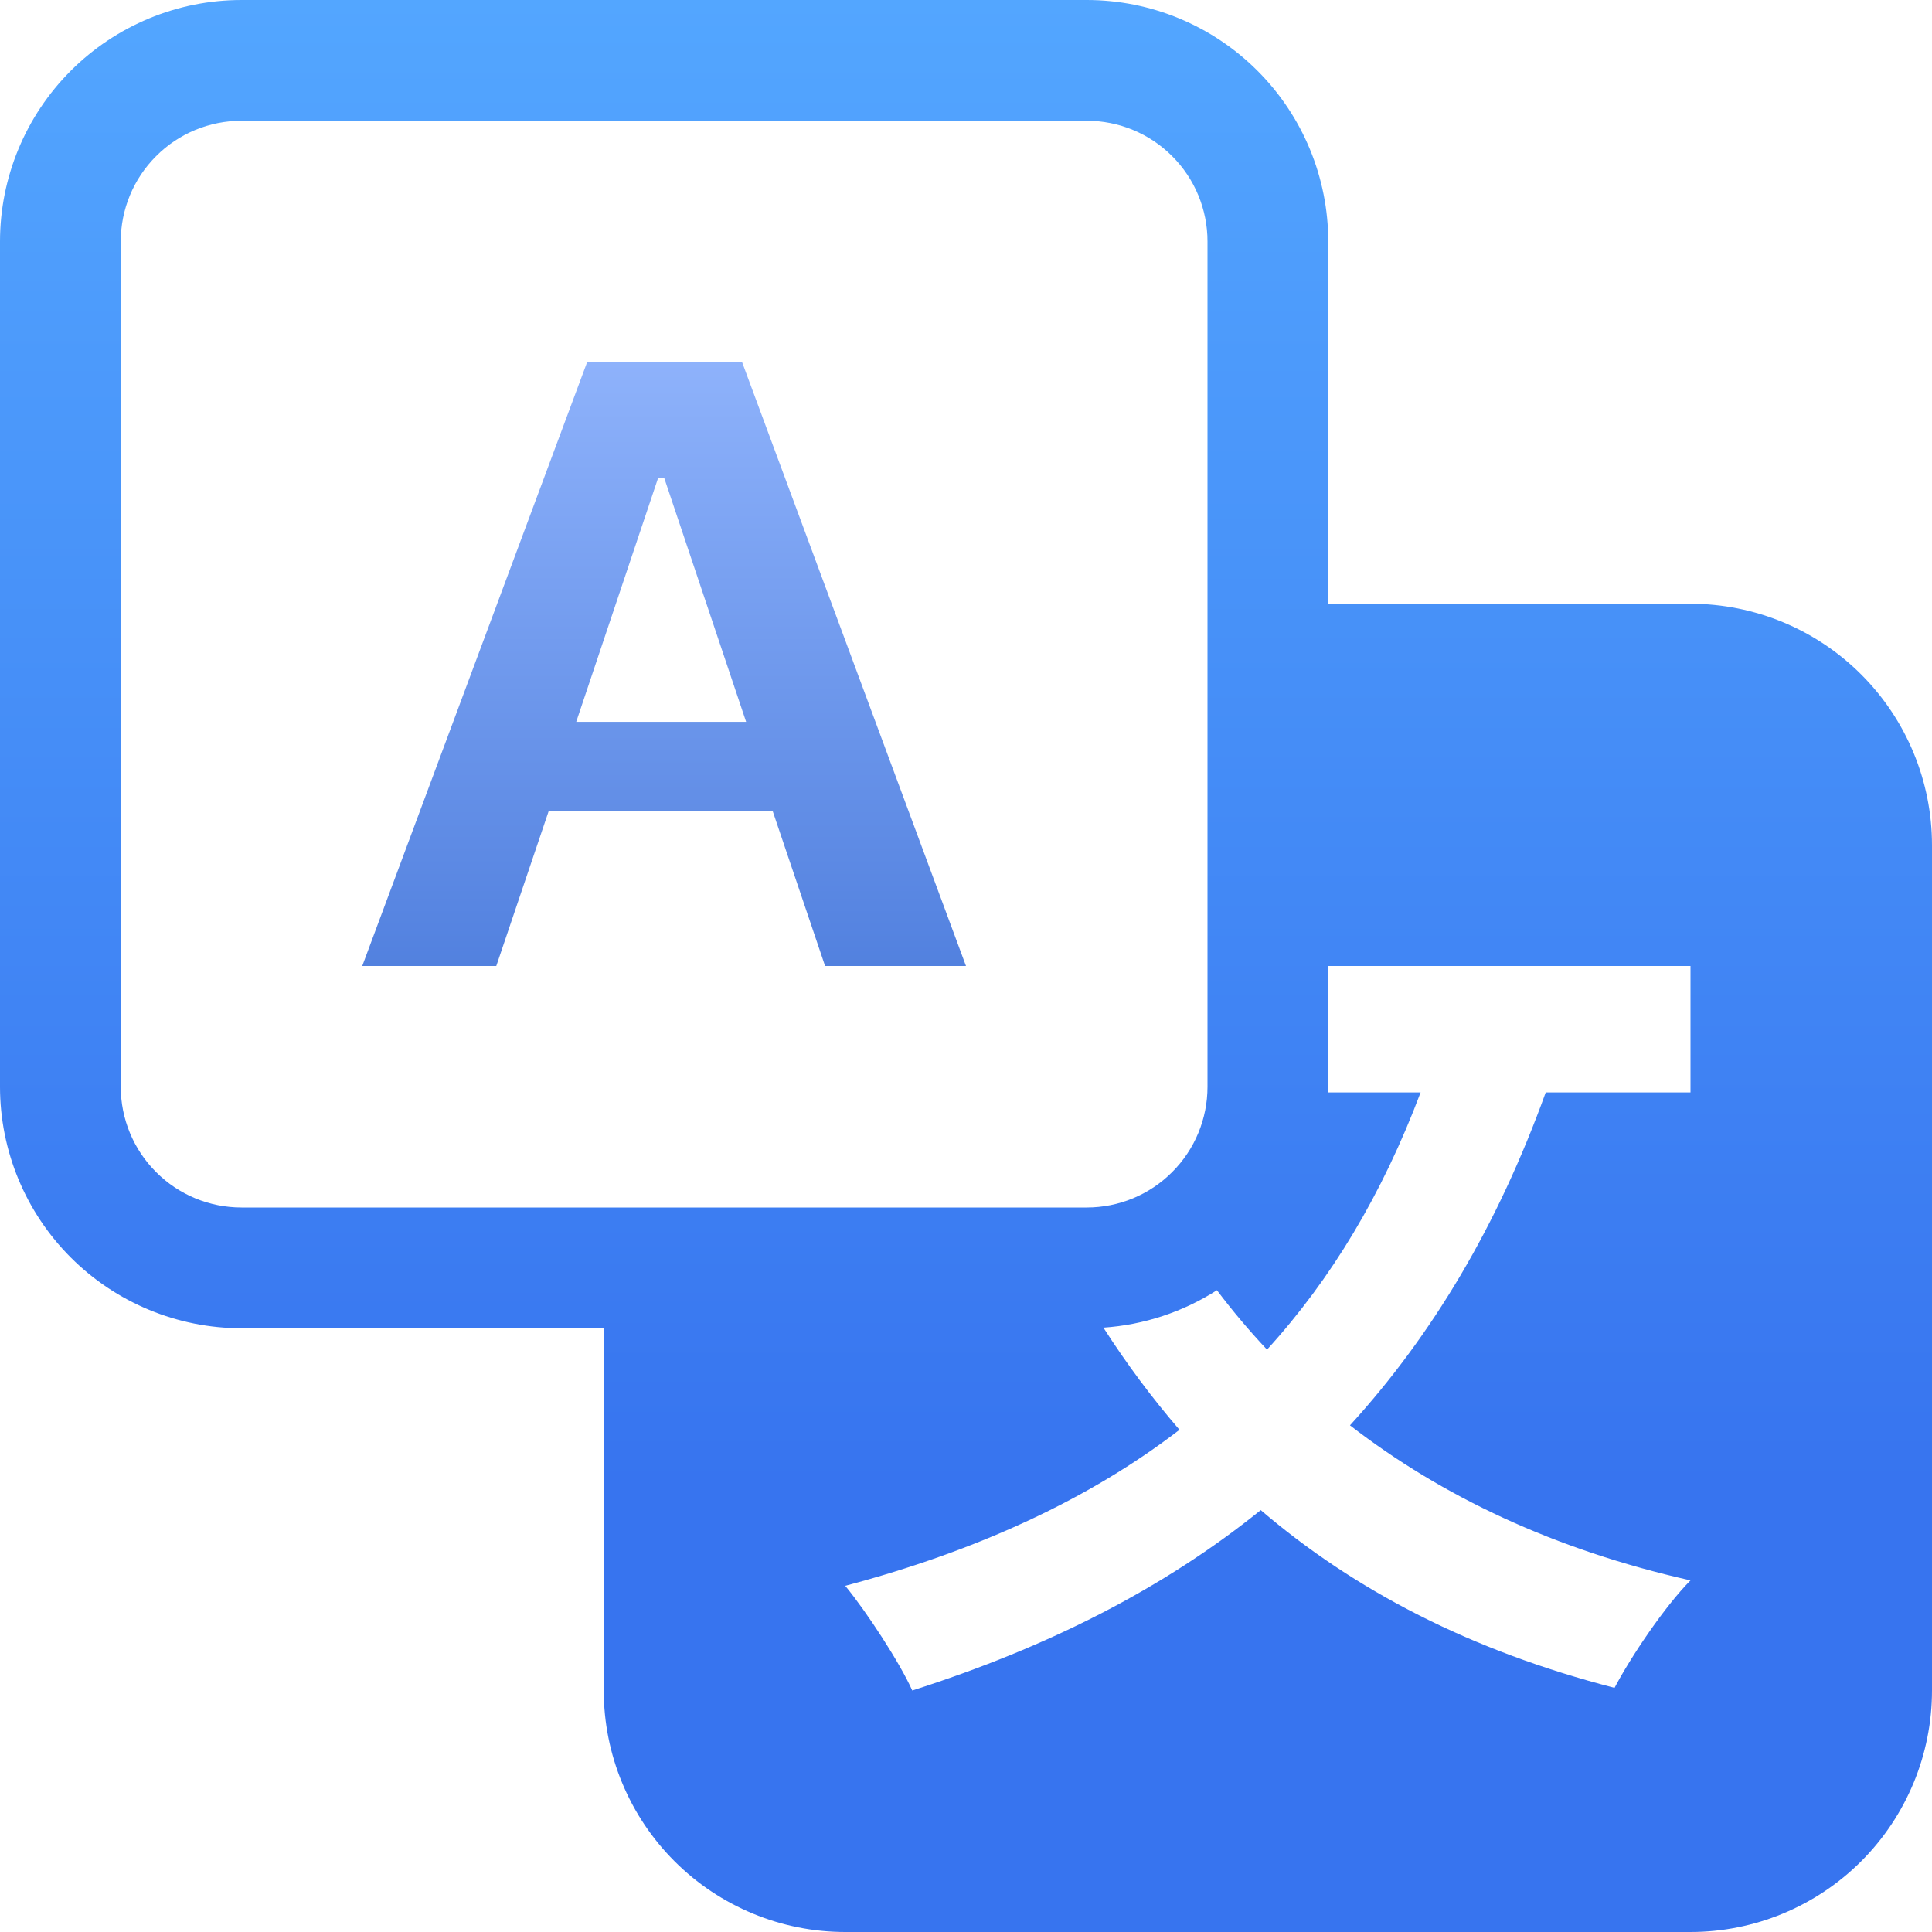
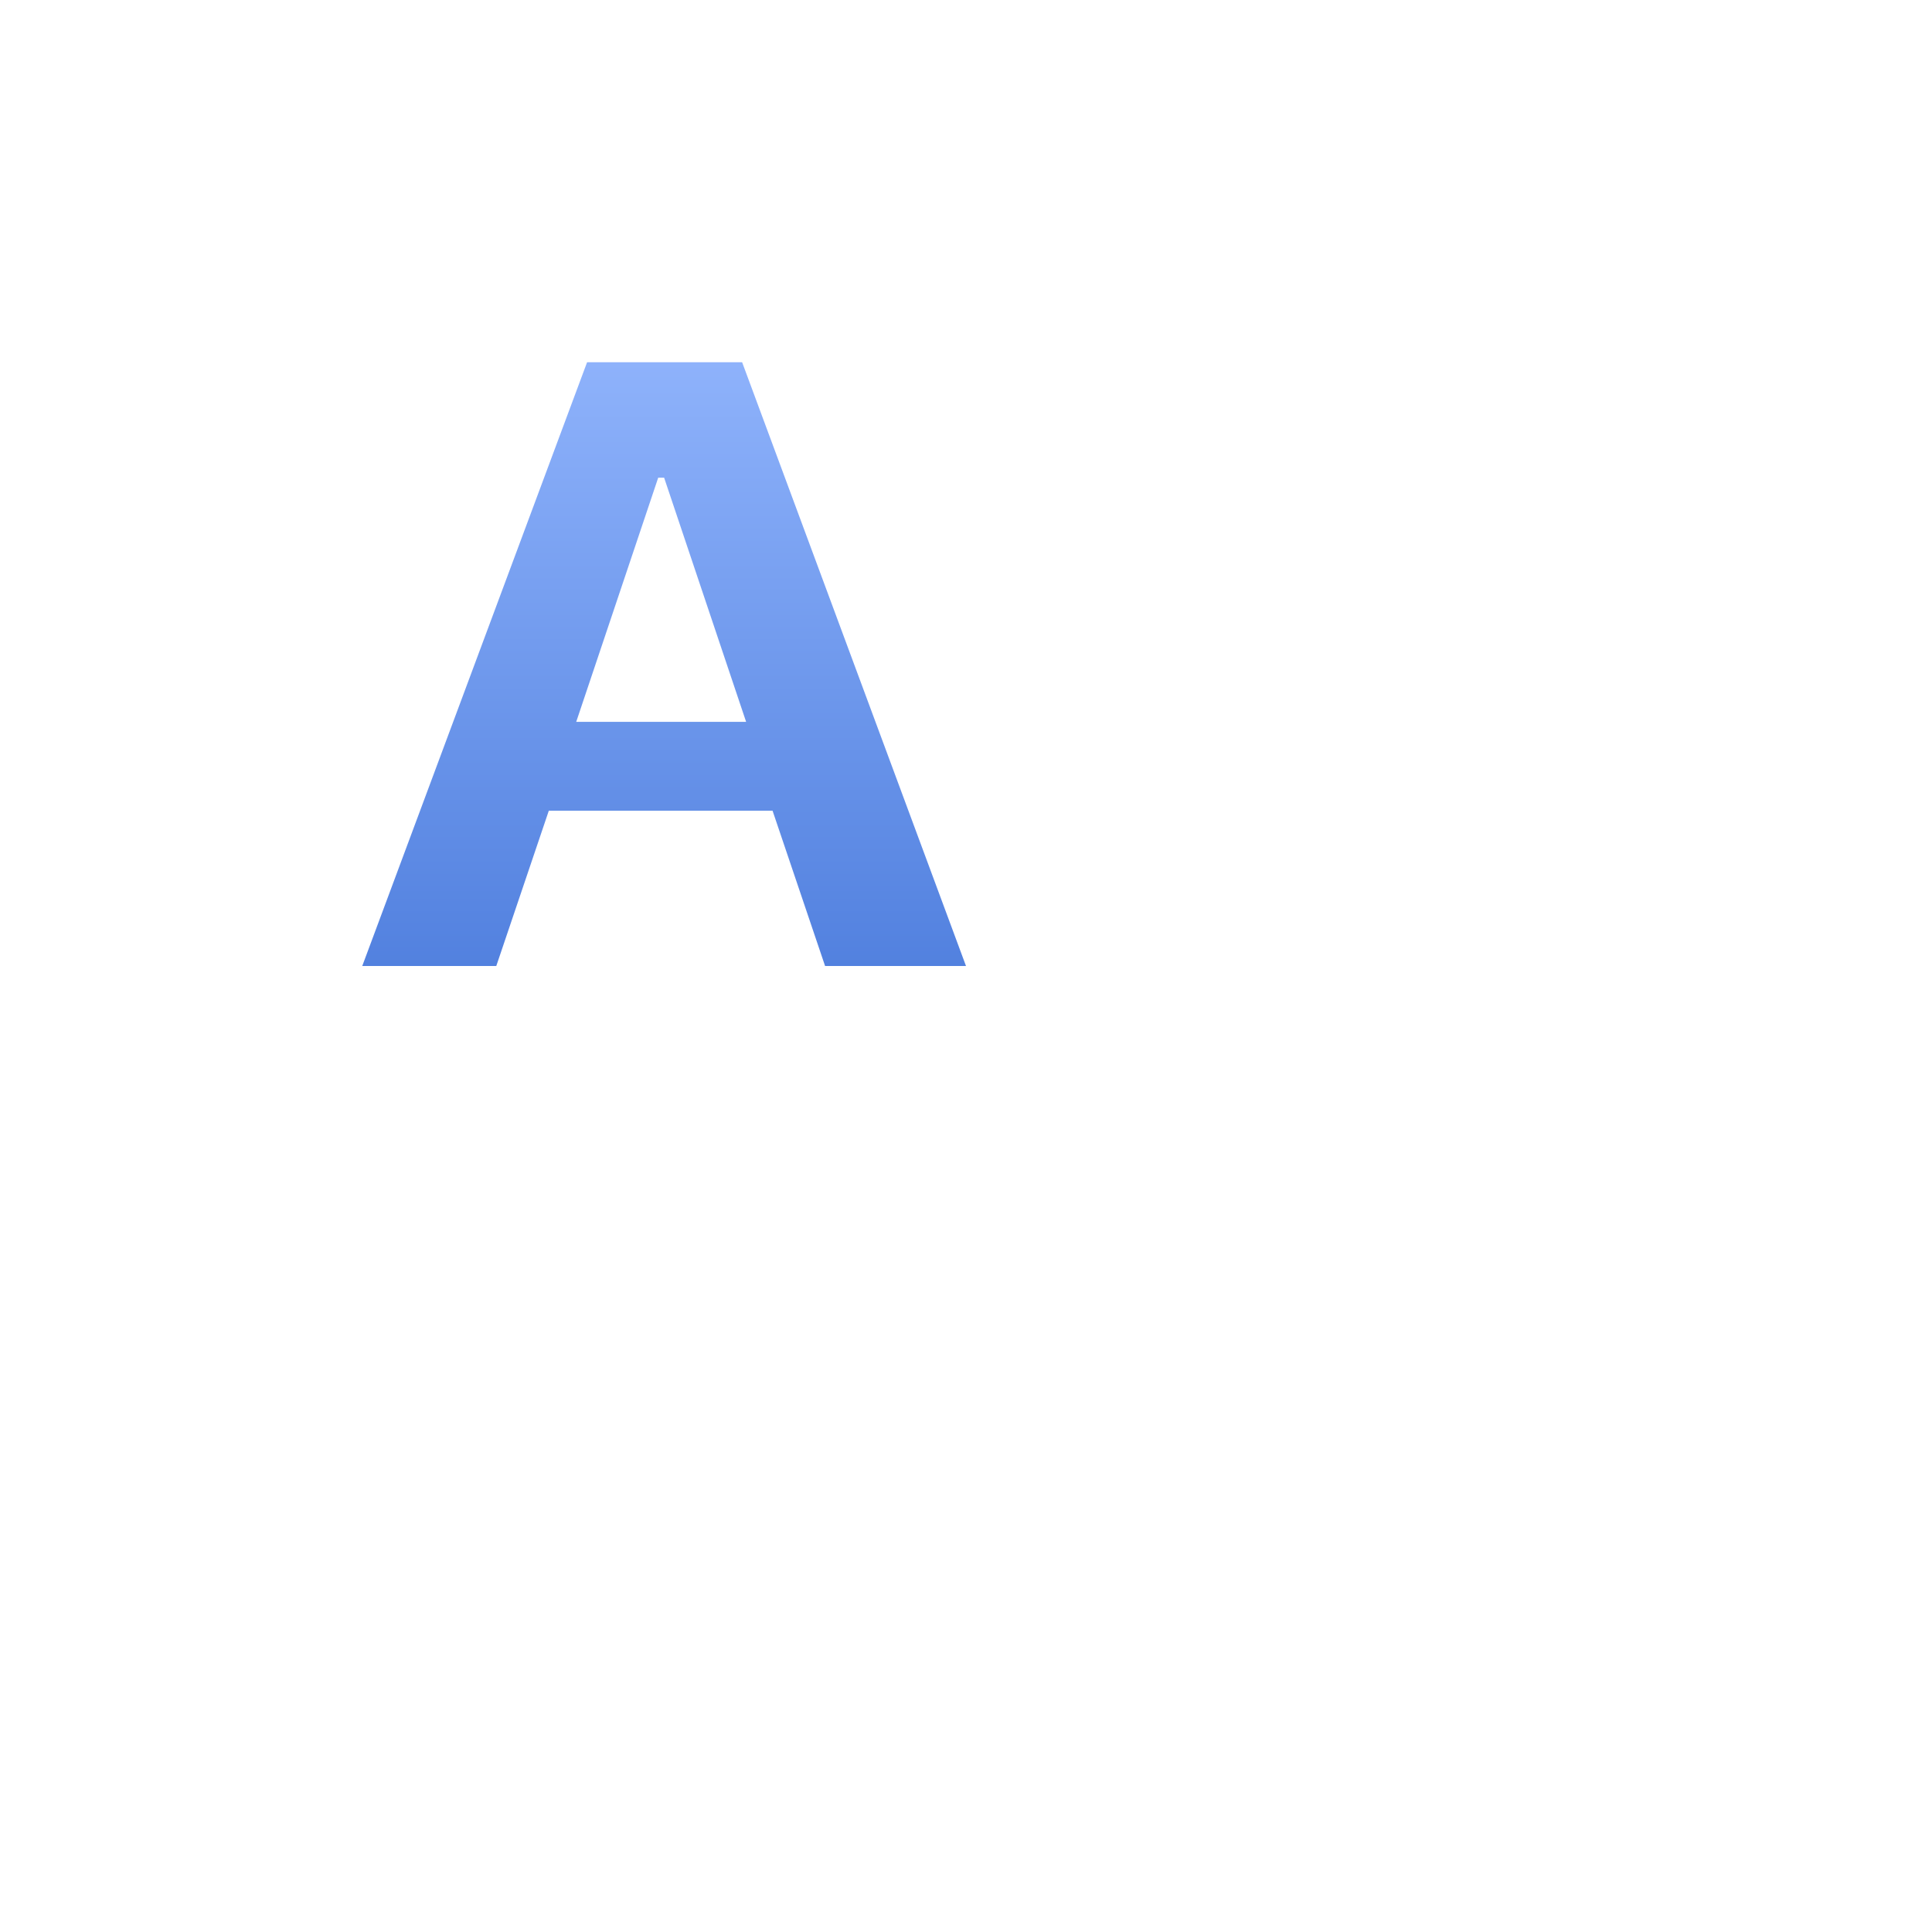
<svg xmlns="http://www.w3.org/2000/svg" width="16" height="16" viewBox="0 0 16 16" fill="none">
  <g clip-path="url(#clip0_123_4)">
    <path d="M4.545 6.714L4.11 8H3L4.862 3H6.146L8 8H6.833L6.398 6.714H4.545ZM6.179 5.978L5.5 3.956H5.451L4.772 5.978H6.179Z" fill="url(#paint0_linear_123_4)" />
-     <path d="M0 2C0 1.47 0.211 0.961 0.586 0.586C0.961 0.211 1.47 0 2 0L9 0C9.53 0 10.039 0.211 10.414 0.586C10.789 0.961 11 1.47 11 2V5H14C14.53 5 15.039 5.211 15.414 5.586C15.789 5.961 16 6.47 16 7V14C16 14.53 15.789 15.039 15.414 15.414C15.039 15.789 14.53 16 14 16H7C6.47 16 5.961 15.789 5.586 15.414C5.211 15.039 5 14.53 5 14V11H2C1.47 11 0.961 10.789 0.586 10.414C0.211 10.039 0 9.53 0 9V2ZM2 1C1.735 1 1.48 1.105 1.293 1.293C1.105 1.48 1 1.735 1 2V9C1 9.265 1.105 9.52 1.293 9.707C1.48 9.895 1.735 10 2 10H9C9.265 10 9.52 9.895 9.707 9.707C9.895 9.52 10 9.265 10 9V2C10 1.735 9.895 1.48 9.707 1.293C9.52 1.105 9.265 1 9 1H2ZM9.138 10.995C9.331 11.296 9.541 11.578 9.768 11.841C9.02 12.416 8.095 12.842 7 13.133C7.178 13.35 7.451 13.768 7.555 14C8.68 13.641 9.635 13.156 10.441 12.506C11.218 13.171 12.18 13.671 13.371 13.978C13.504 13.724 13.785 13.305 14 13.088C12.875 12.835 11.943 12.394 11.18 11.804C11.861 11.057 12.402 10.153 12.801 9.047H14V8H11V9.047H11.765C11.447 9.891 11.025 10.593 10.493 11.177C10.346 11.021 10.207 10.856 10.078 10.685C9.796 10.866 9.472 10.972 9.138 10.995Z" fill="url(#paint1_linear_123_4)" />
  </g>
  <defs>
    <linearGradient id="paint0_linear_123_4" x1="5.5" y1="3" x2="5.5" y2="8" gradientUnits="userSpaceOnUse">
      <stop stop-color="#8EB2FB" />
      <stop offset="1" stop-color="#5281DF" />
    </linearGradient>
    <linearGradient id="paint1_linear_123_4" x1="8" y1="0" x2="8" y2="16" gradientUnits="userSpaceOnUse">
      <stop stop-color="#53A6FF" />
      <stop offset="0.769" stop-color="#3774EF" />
    </linearGradient>
    <clipPath id="clip0_123_4">
      <rect width="16" height="16" fill="white" />
    </clipPath>
  </defs>
</svg>